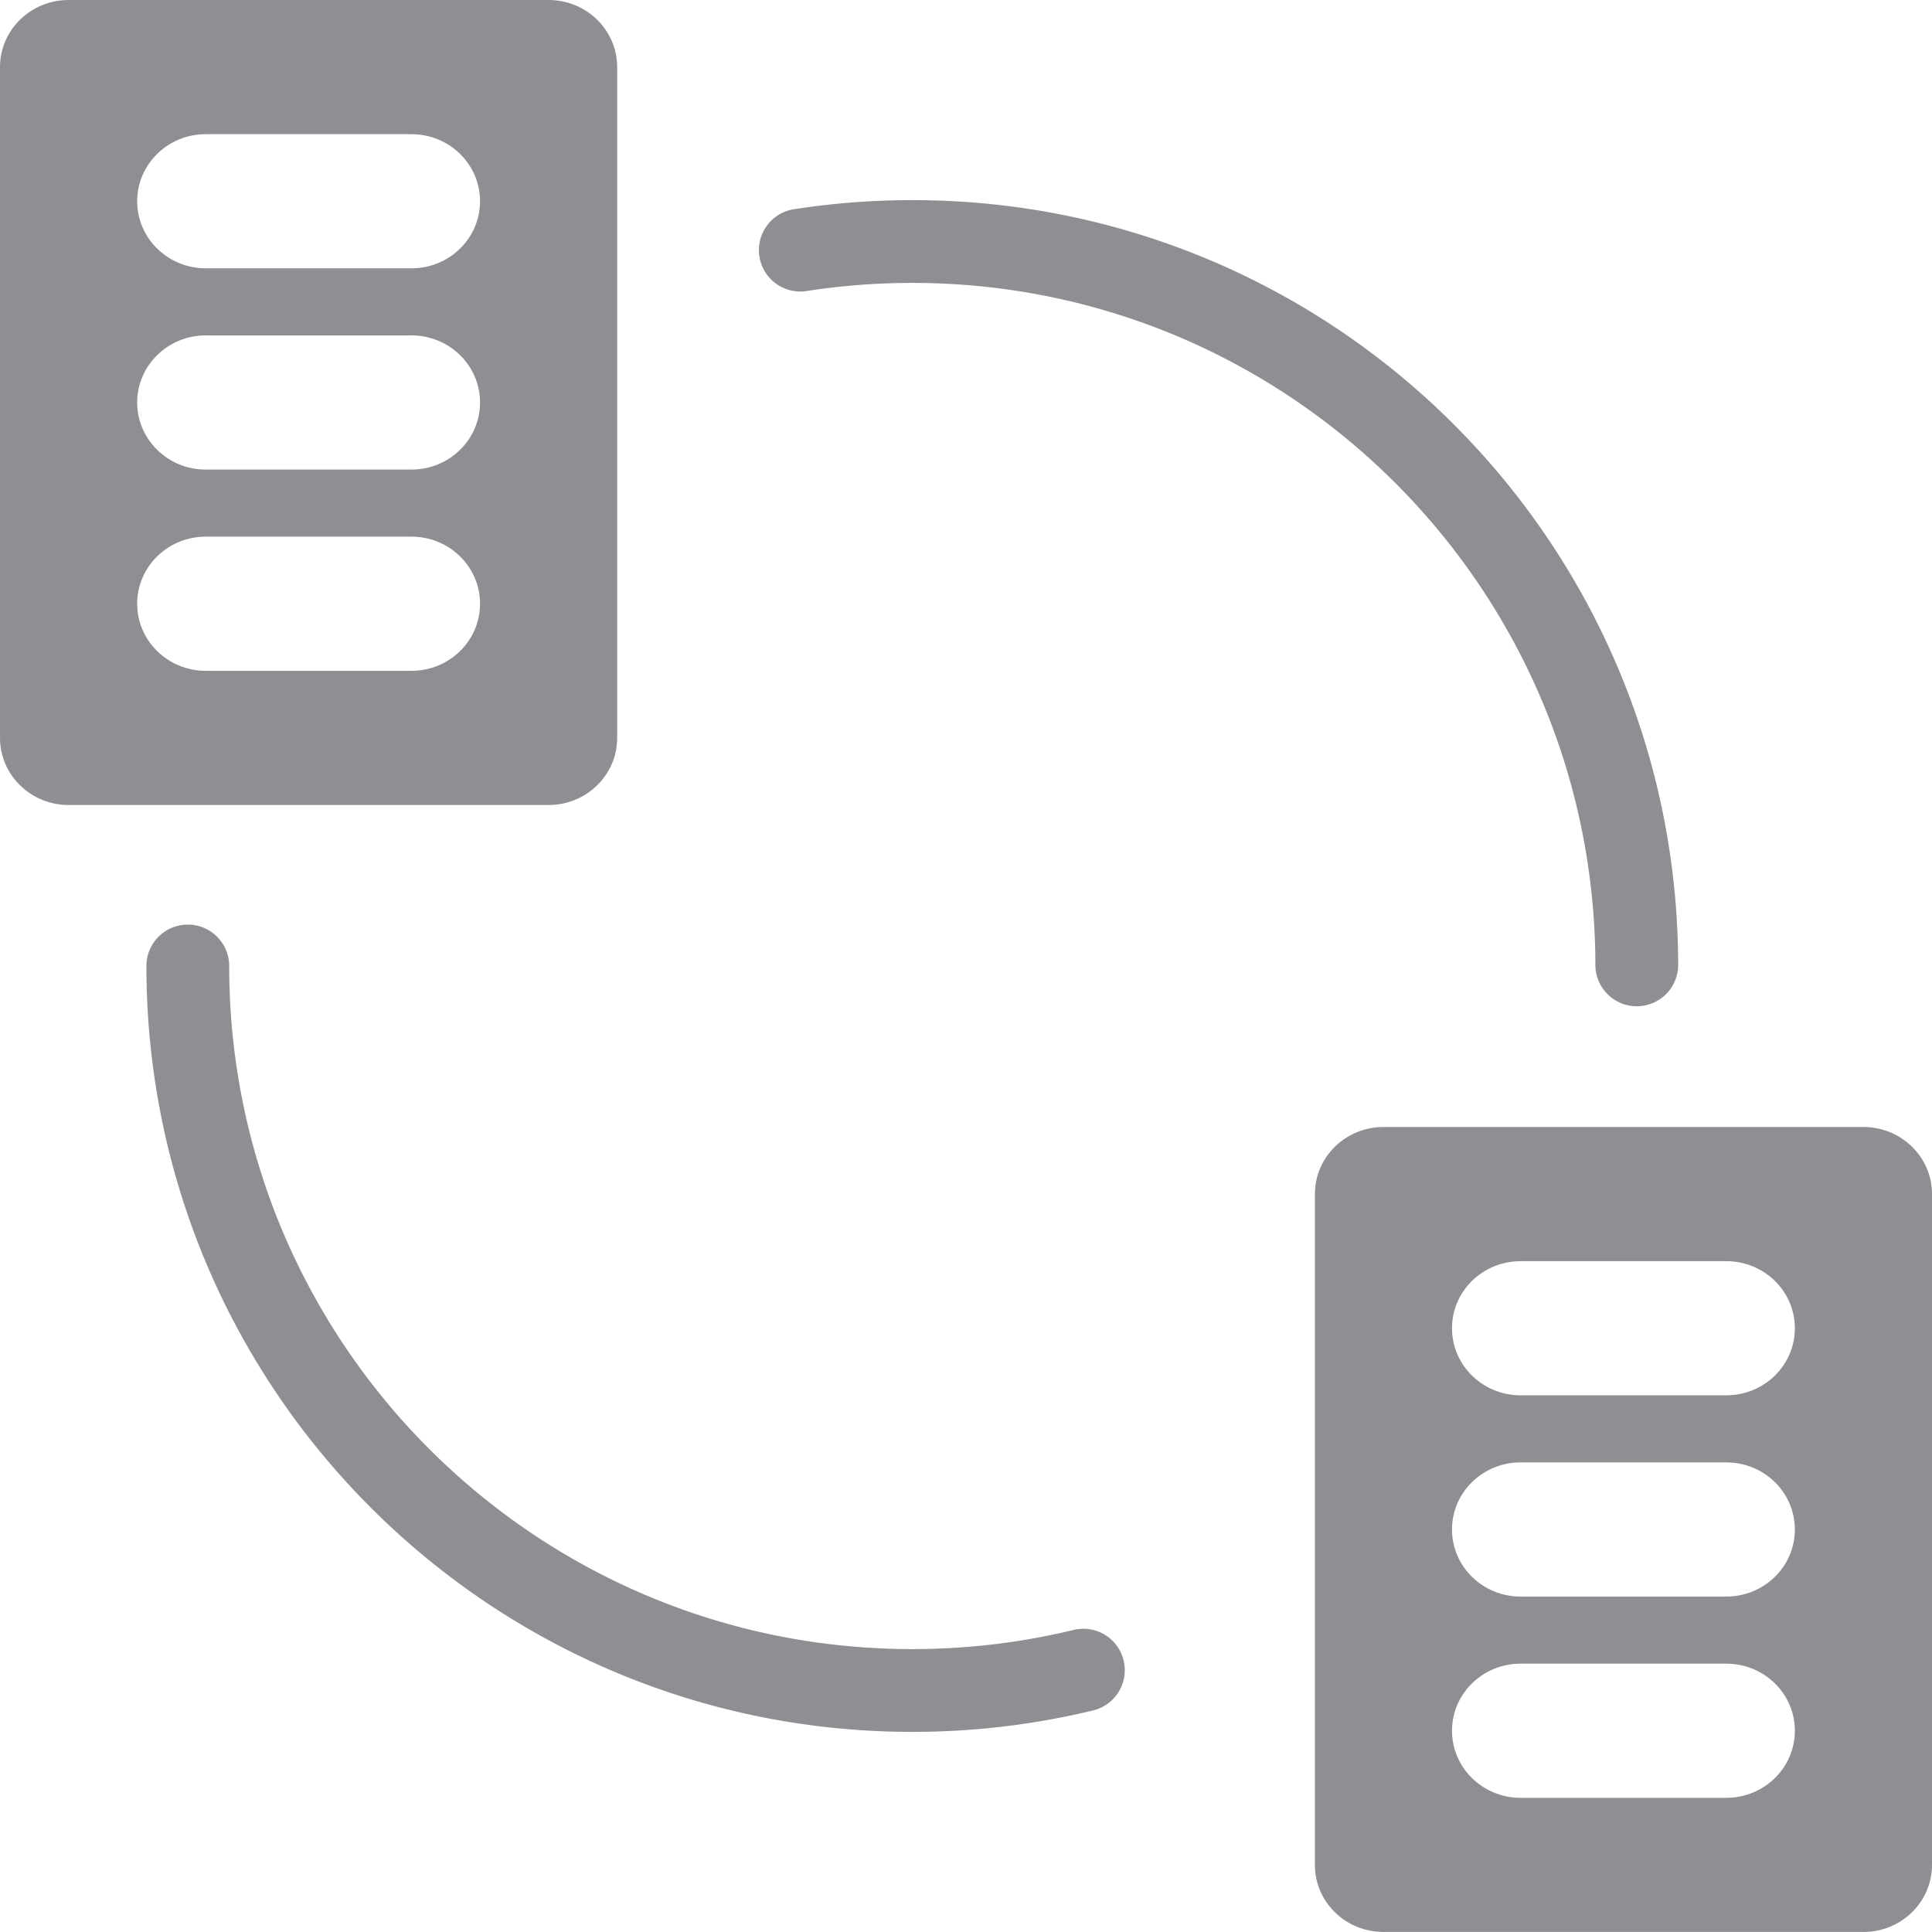
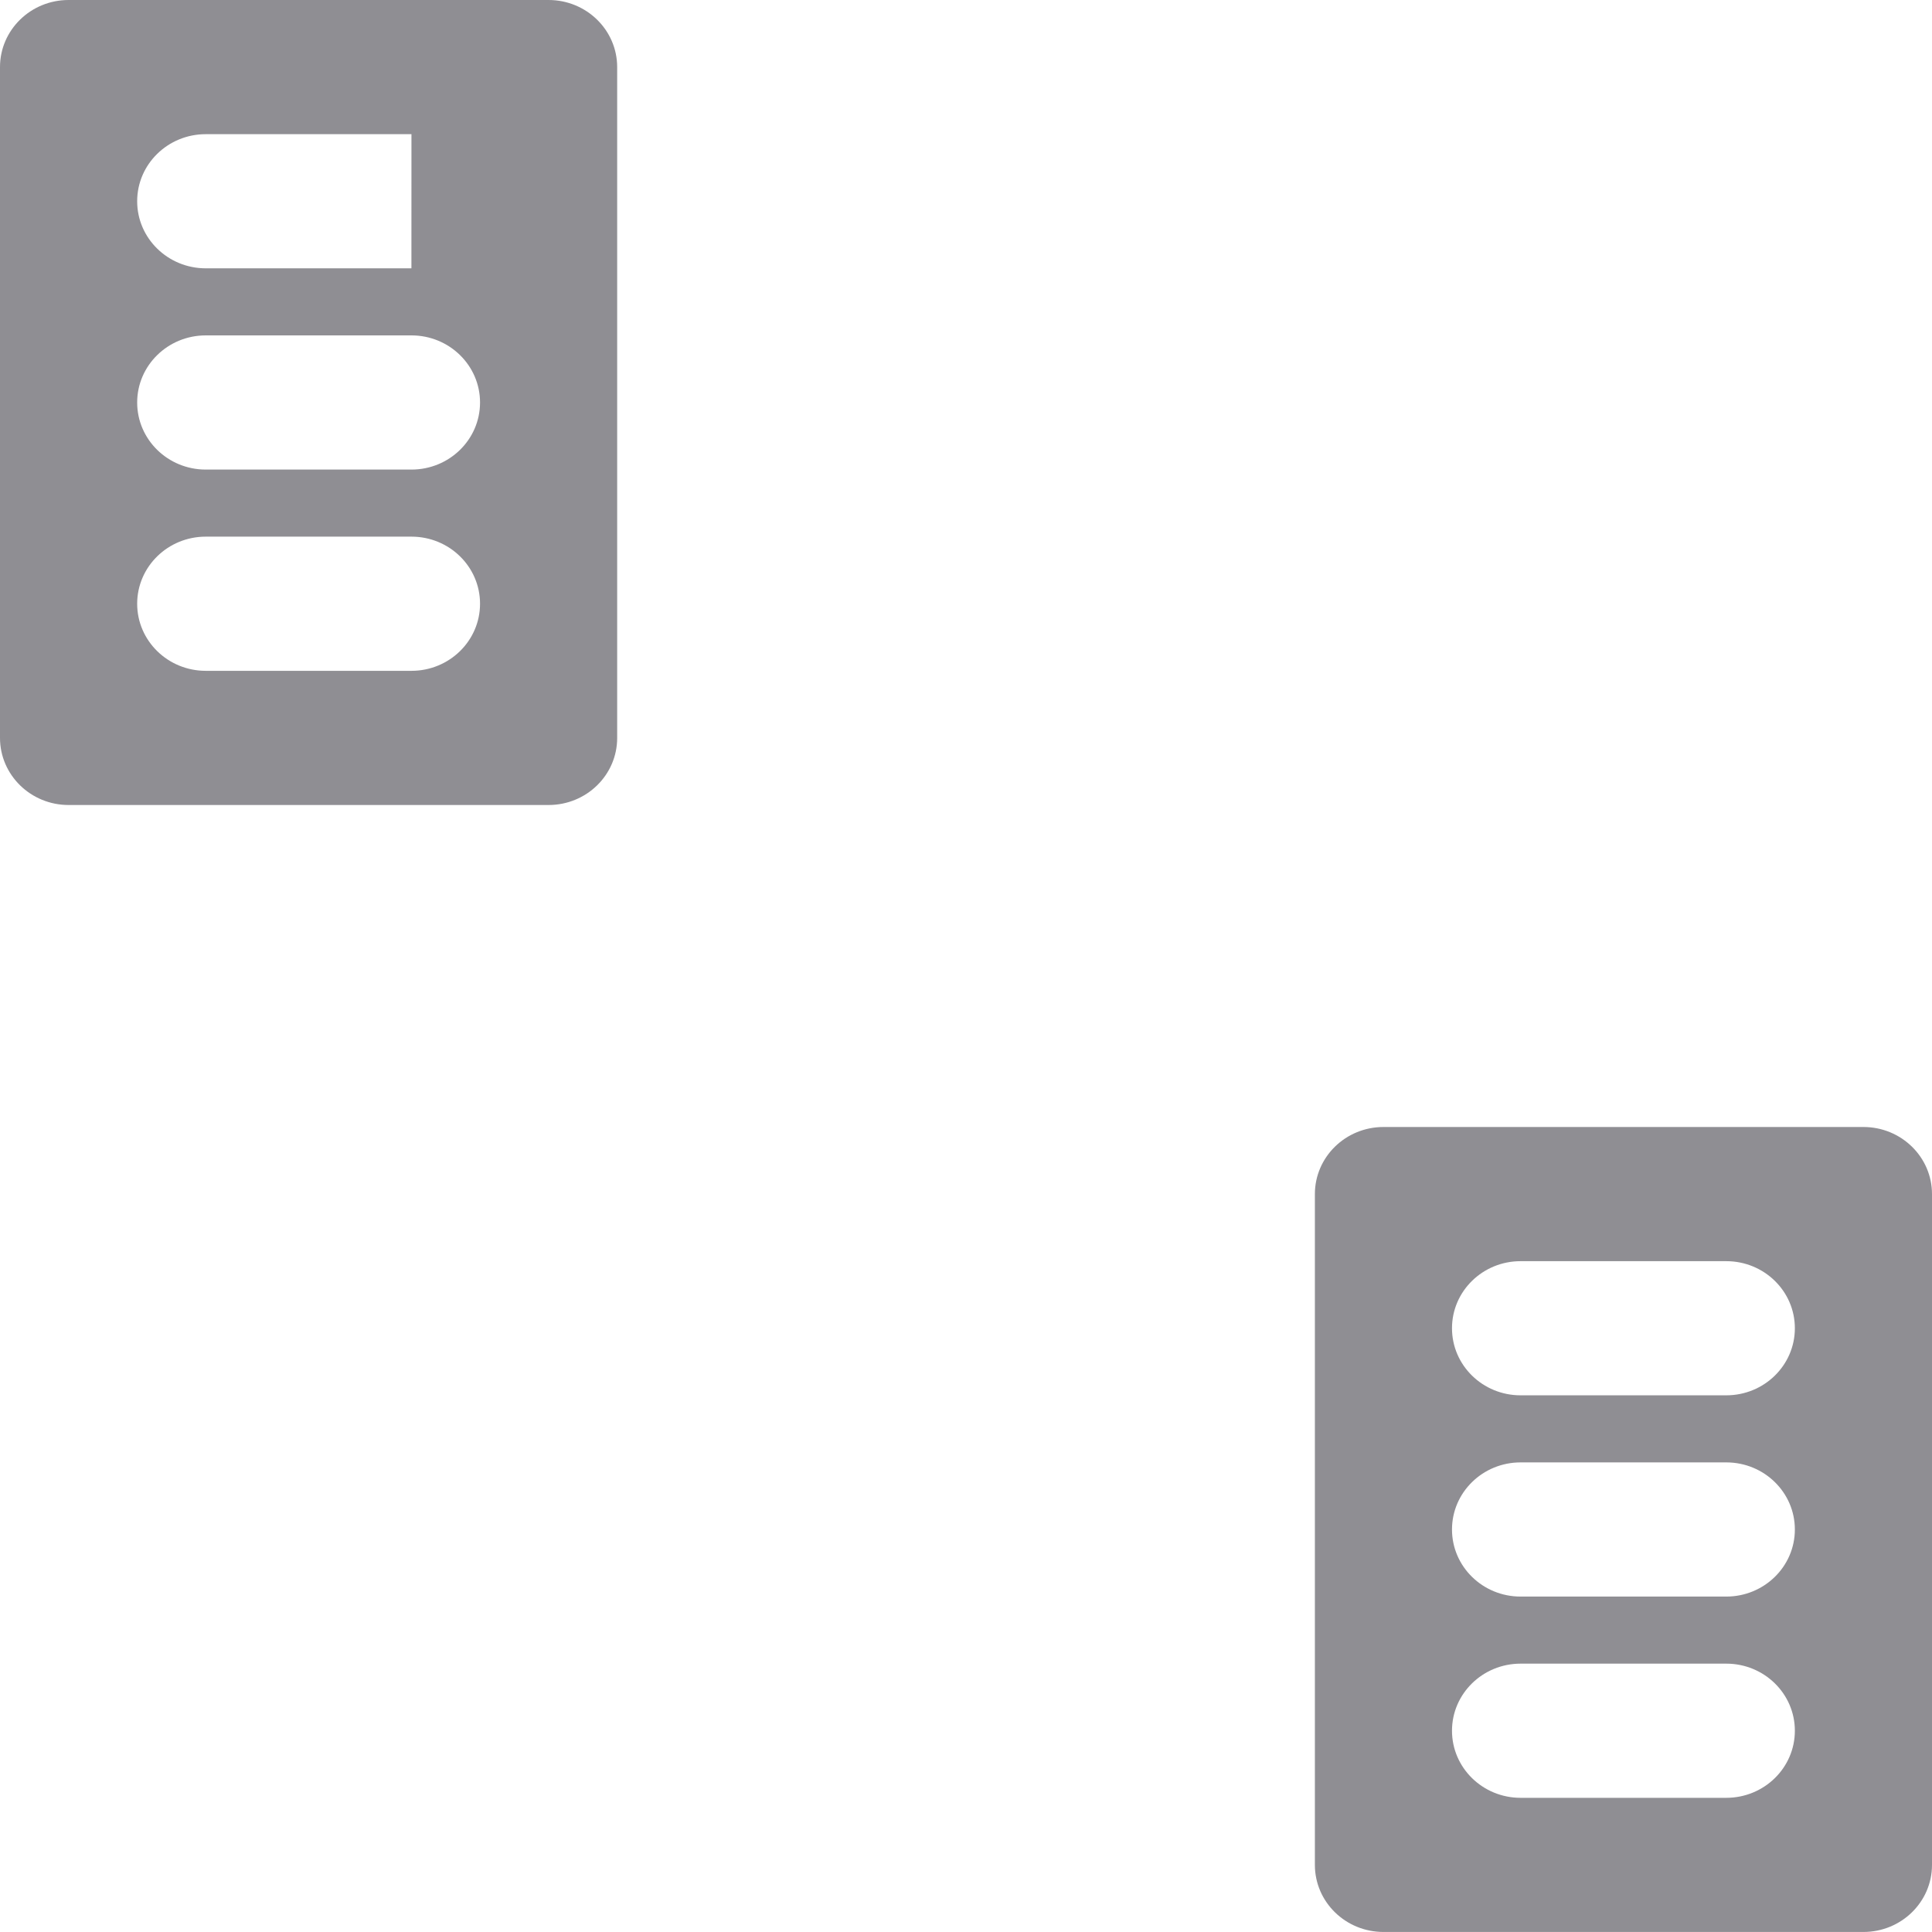
<svg xmlns="http://www.w3.org/2000/svg" width="60" height="60" fill="none" viewBox="0 0 60 60">
-   <path fill="#8F8E93" d="M57.87 35H42.965c-1.176 0-2.13.932-2.13 2.083v20.833c0 1.152.954 2.083 2.13 2.083H57.87c1.176 0 2.13-.931 2.13-2.083V37.083C60 35.932 59.046 35 57.87 35Zm-4.259 20.833h-6.388c-1.176 0-2.13-.932-2.13-2.084 0-1.15.954-2.083 2.13-2.083h6.388c1.176 0 2.13.932 2.13 2.084 0 1.151-.954 2.083-2.13 2.083Zm0-6.25h-6.388c-1.176 0-2.13-.932-2.13-2.083 0-1.152.954-2.084 2.13-2.084h6.388c1.176 0 2.13.932 2.13 2.084 0 1.151-.954 2.083-2.13 2.083Zm0-6.25h-6.388c-1.176 0-2.13-.932-2.13-2.083 0-1.152.954-2.083 2.13-2.083h6.388c1.176 0 2.13.931 2.13 2.083 0 1.151-.954 2.083-2.13 2.083ZM17.037 0H2.13C.954 0 0 .932 0 2.083v20.833C0 24.067.954 25 2.13 25h14.907c1.176 0 2.13-.931 2.13-2.083V2.083C19.166.932 18.212 0 17.036 0Zm-4.26 20.833H6.39c-1.176 0-2.13-.932-2.13-2.083 0-1.152.954-2.084 2.13-2.084h6.388c1.176 0 2.13.932 2.13 2.084 0 1.151-.954 2.083-2.13 2.083Zm0-6.25H6.39c-1.176 0-2.13-.932-2.13-2.083 0-1.152.954-2.084 2.13-2.084h6.388c1.176 0 2.13.932 2.13 2.084 0 1.151-.954 2.083-2.13 2.083Zm0-6.25H6.39c-1.176 0-2.13-.932-2.13-2.083 0-1.152.954-2.083 2.13-2.083h6.388c1.176 0 2.13.931 2.13 2.083 0 1.151-.954 2.083-2.13 2.083Z" />
-   <path fill="#8F8E93" fill-rule="evenodd" d="M28.332 8.786c-1.103 0-2.186.084-3.243.246a1.286 1.286 0 1 1-.39-2.541 23.96 23.96 0 0 1 3.633-.276c13.136 0 23.785 10.649 23.785 23.785a1.286 1.286 0 0 1-2.571 0c0-11.716-9.498-21.214-21.214-21.214Zm-22.5 19.928c.71 0 1.286.576 1.286 1.286 0 11.716 9.498 21.214 21.214 21.214 1.727 0 3.405-.206 5.01-.595a1.286 1.286 0 0 1 .605 2.5 23.842 23.842 0 0 1-5.615.666C15.196 53.785 4.547 43.136 4.547 30c0-.71.575-1.286 1.286-1.286Z" clip-rule="evenodd" />
+   <path fill="#8F8E93" d="M57.87 35H42.965c-1.176 0-2.13.932-2.13 2.083v20.833c0 1.152.954 2.083 2.13 2.083H57.87c1.176 0 2.13-.931 2.13-2.083V37.083C60 35.932 59.046 35 57.87 35Zm-4.259 20.833h-6.388c-1.176 0-2.13-.932-2.13-2.084 0-1.15.954-2.083 2.13-2.083h6.388c1.176 0 2.13.932 2.13 2.084 0 1.151-.954 2.083-2.13 2.083Zm0-6.25h-6.388c-1.176 0-2.13-.932-2.13-2.083 0-1.152.954-2.084 2.13-2.084h6.388c1.176 0 2.13.932 2.13 2.084 0 1.151-.954 2.083-2.13 2.083Zm0-6.25h-6.388c-1.176 0-2.13-.932-2.13-2.083 0-1.152.954-2.083 2.13-2.083h6.388c1.176 0 2.13.931 2.13 2.083 0 1.151-.954 2.083-2.13 2.083ZM17.037 0H2.13C.954 0 0 .932 0 2.083v20.833C0 24.067.954 25 2.13 25h14.907c1.176 0 2.13-.931 2.13-2.083V2.083C19.166.932 18.212 0 17.036 0Zm-4.26 20.833H6.39c-1.176 0-2.13-.932-2.13-2.083 0-1.152.954-2.084 2.13-2.084h6.388c1.176 0 2.13.932 2.13 2.084 0 1.151-.954 2.083-2.13 2.083Zm0-6.25H6.39c-1.176 0-2.13-.932-2.13-2.083 0-1.152.954-2.084 2.13-2.084h6.388c1.176 0 2.13.932 2.13 2.084 0 1.151-.954 2.083-2.13 2.083Zm0-6.25H6.39c-1.176 0-2.13-.932-2.13-2.083 0-1.152.954-2.083 2.13-2.083h6.388Z" />
</svg>